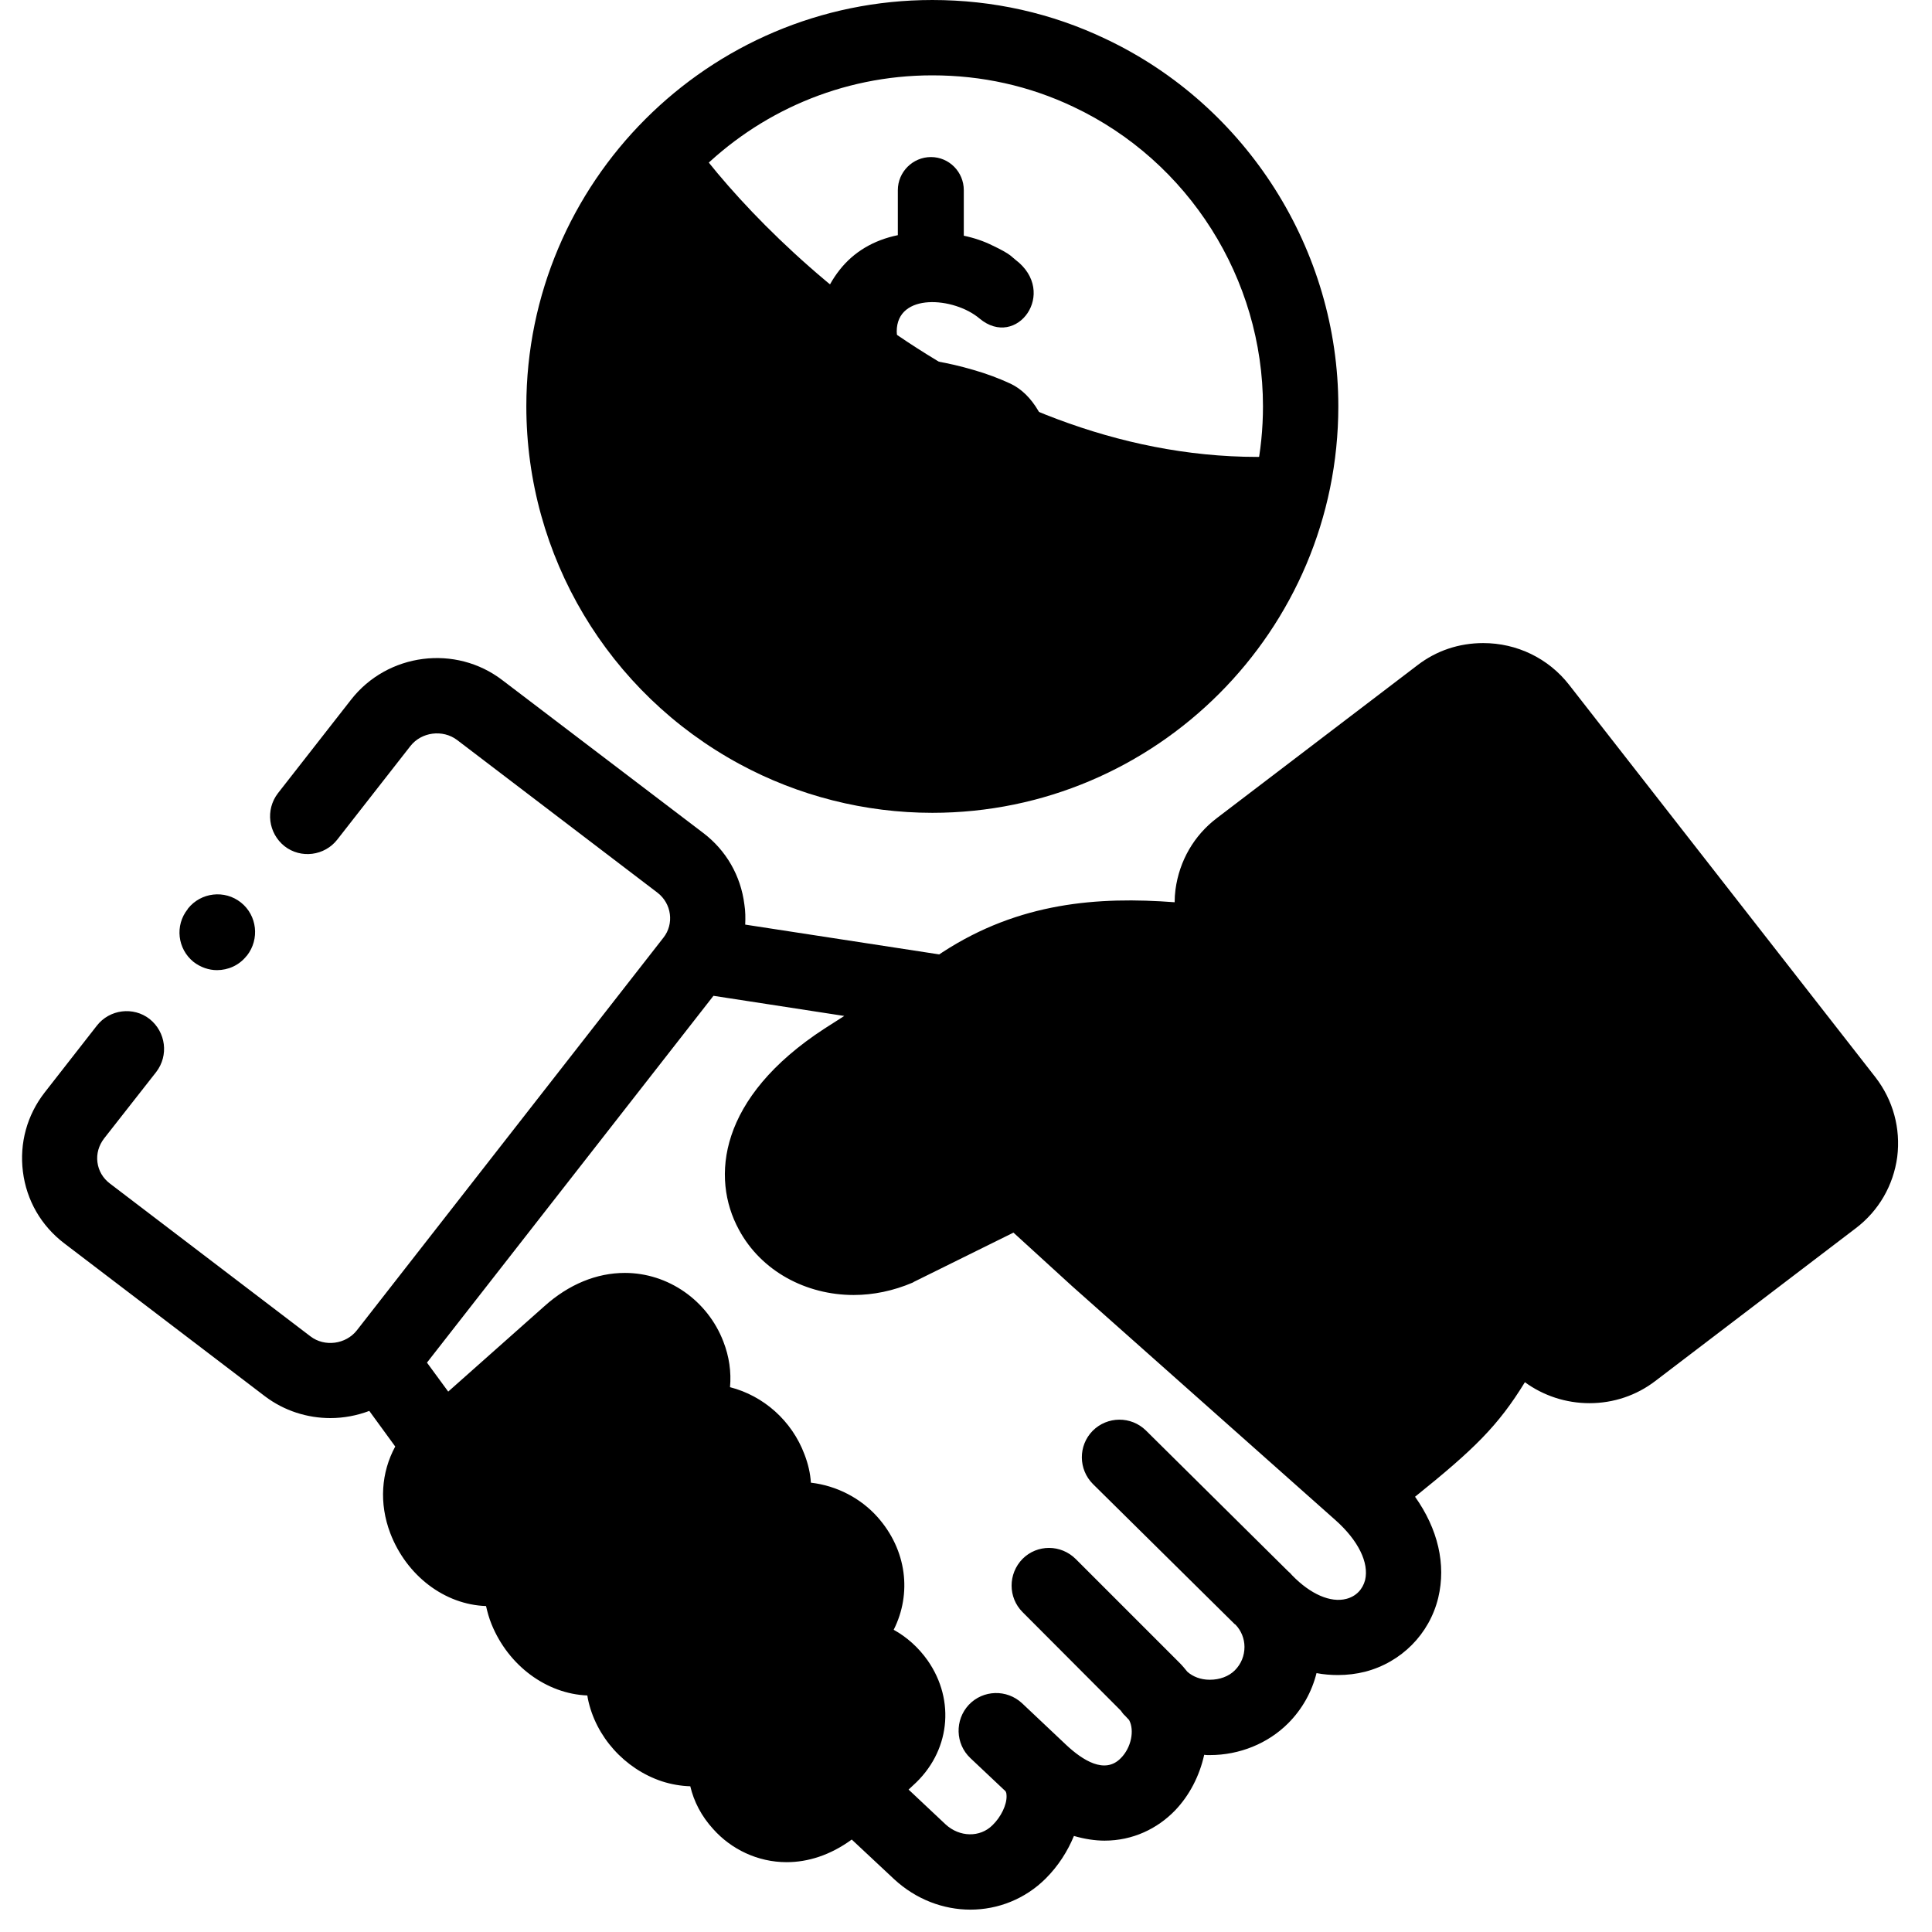
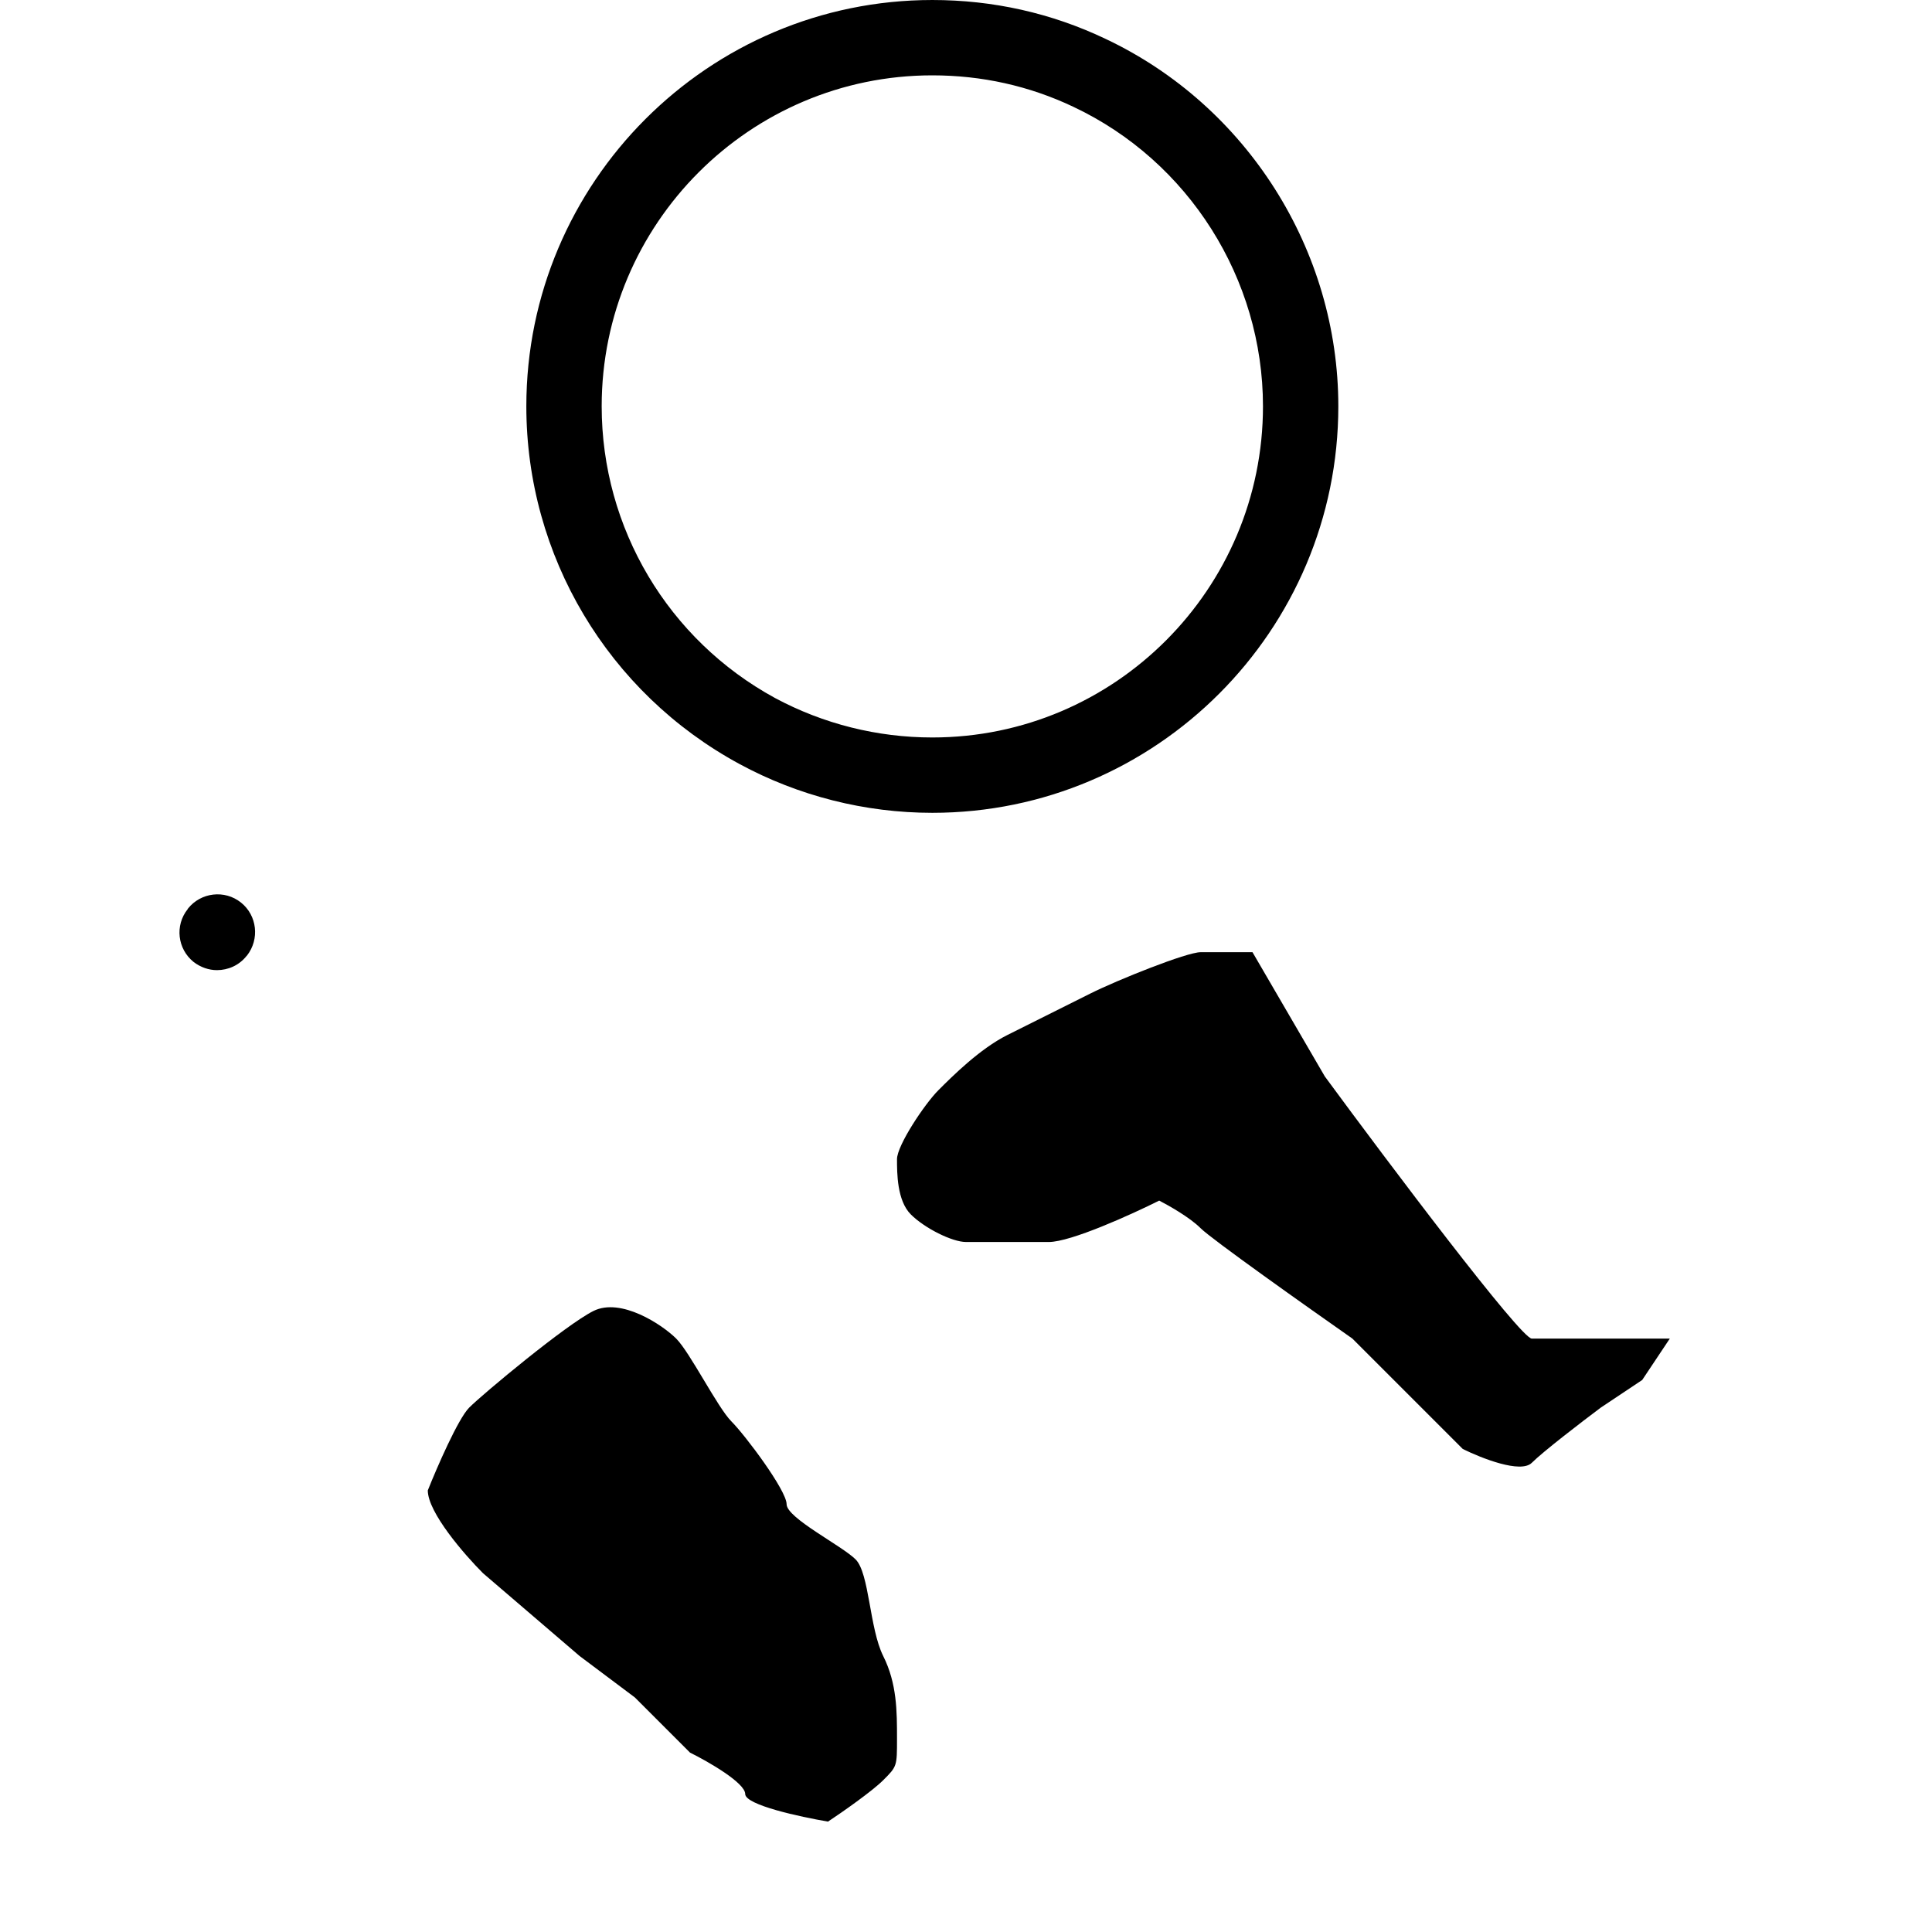
<svg xmlns="http://www.w3.org/2000/svg" width="70" height="70">
  <defs>
    <clipPath id="clip0">
      <rect fill="white" height="69.19" id="svg_1" transform="translate(0.189)" width="69.19" />
    </clipPath>
  </defs>
  <g class="layer">
    <title>Layer 1</title>
    <g clip-path="url(#clip0)" id="svg_2">
-       <path d="m44.5,33l3.5,-5.5l5,-2.5c0.67,-0.17 2.1,-0.4 2.5,0c0.4,0.4 6.17,8.17 9,12l2.5,4.5c-0.5,1 -1.6,3.1 -2,3.5c-0.4,0.4 -4.17,2.17 -6,3c-1,0.17 -3.1,0.5 -3.5,0.5c-0.4,0 -5.17,-6.33 -7.5,-9.5l-2.62,-4.5l-0.88,-1.5z" fill="#000000" id="svg_3" />
-       <path d="m55.5,48.5c-0.4,0 -5.17,-6.33 -7.5,-9.5l-2.62,-4.5l-1.88,0l-5,0c-0.5,0 -3,1 -4,1.5l-3,1.5c-1,0.5 -2,1.5 -2.5,2c-0.5,0.5 -1.5,2 -1.5,2.5c0,0.5 0,1.5 0.5,2c0.5,0.5 1.5,1 2,1l3,0c0.8,0 3,-1 4,-1.5c0.33,0.17 1.1,0.6 1.5,1c0.4,0.4 3.83,2.83 5.5,4l4,4c0.67,0.33 2.1,0.9 2.5,0.5c0.4,-0.4 1.83,-1.5 2.5,-2l1.5,-1l1,-1.5z" fill="#000000" id="svg_4" />
+       <path d="m55.5,48.5c-0.4,0 -5.17,-6.33 -7.5,-9.5l-2.62,-4.5l-1.88,0c-0.5,0 -3,1 -4,1.5l-3,1.5c-1,0.5 -2,1.5 -2.5,2c-0.5,0.5 -1.5,2 -1.5,2.5c0,0.5 0,1.5 0.5,2c0.5,0.5 1.5,1 2,1l3,0c0.8,0 3,-1 4,-1.5c0.33,0.17 1.1,0.6 1.5,1c0.4,0.4 3.83,2.83 5.5,4l4,4c0.67,0.33 2.1,0.9 2.5,0.5c0.4,-0.4 1.83,-1.5 2.5,-2l1.5,-1l1,-1.5z" fill="#000000" id="svg_4" />
      <path d="m15.5,54c0,0.8 1.33,2.33 2,3l3.5,3l2,1.5l2,2c0.67,0.33 2,1.1 2,1.5c0,0.4 2,0.83 3,1c0.5,-0.33 1.6,-1.1 2,-1.5c0.5,-0.5 0.5,-0.5 0.5,-1.5c0,-1 0,-2 -0.5,-3c-0.5,-1 -0.5,-3 -1,-3.5c-0.5,-0.5 -2.5,-1.5 -2.5,-2c0,-0.5 -1.5,-2.5 -2,-3c-0.5,-0.5 -1.5,-2.5 -2,-3c-0.5,-0.5 -2,-1.5 -3,-1c-1,0.5 -4,3 -4.5,3.5c-0.4,0.4 -1.17,2.17 -1.5,3z" fill="#000000" id="svg_5" />
-       <path d="m25,5c3,4.17 11.6,12.3 22,11.5l-2,6l-3,2.5l-9.5,3l-7.5,-2.5l-4.5,-8l0.5,-6.5l2.5,-4.5l1.5,-1.5z" fill="#000000" id="svg_6" />
-       <path d="m33.67,17.97c-0.53,0 -1.18,-0.07 -1.62,-0.57c-0.16,-0.17 -0.29,-0.33 -0.42,-0.47c-1.06,-1.11 -2.88,0.44 -1.78,1.88l0.27,0.34c0.17,0.22 0.49,0.47 0.93,0.75c0.44,0.28 0.92,0.48 1.46,0.6l0,1.91c0,0.65 0.54,1.19 1.19,1.19c0.66,0 1.22,-0.54 1.22,-1.19l0,-1.92c0.86,-0.2 1.6,-0.62 2.21,-1.26c0.61,-0.63 0.91,-1.48 0.91,-2.53c0,-0.72 -0.14,-1.32 -0.41,-1.8c-0.28,-0.48 -0.62,-0.81 -1.02,-1c-0.41,-0.19 -0.86,-0.36 -1.35,-0.5c-0.48,-0.14 -0.92,-0.24 -1.33,-0.31c-0.41,-0.05 -0.75,-0.18 -1.02,-0.36c-0.28,-0.18 -0.42,-0.42 -0.42,-0.72c0,-1.42 2.08,-1.25 3,-0.47c1.35,1.13 2.86,-0.95 1.3,-2.13l-0.19,-0.16c-0.12,-0.09 -0.33,-0.21 -0.65,-0.36c-0.3,-0.15 -0.65,-0.27 -1.03,-0.35l0,-1.15l0,-0.5c0,-0.66 -0.53,-1.2 -1.19,-1.2c-0.66,0 -1.2,0.54 -1.2,1.2l0,1.63c-0.88,0.18 -1.6,0.61 -2.11,1.26c-0.51,0.65 -0.77,1.38 -0.77,2.19c0,0.81 0.19,1.48 0.57,2.01c0.38,0.53 0.84,0.9 1.38,1.11c0.54,0.22 1.08,0.39 1.62,0.52c0.54,0.13 1,0.27 1.38,0.44c0.38,0.16 0.56,0.39 0.56,0.69c0,0.82 -0.5,1.23 -1.49,1.23z" fill="#000000" id="svg_7" />
-       <path d="m67.95,39.03l-11.1,-14.22c-0.75,-0.96 -1.89,-1.51 -3.11,-1.51c-0.87,0 -1.69,0.27 -2.38,0.8l-7.27,5.54c-0.83,0.63 -1.36,1.55 -1.5,2.59c-0.02,0.15 -0.03,0.31 -0.03,0.46c-2.77,-0.21 -5.63,0 -8.41,1.81l-0.12,0.08l-7.03,-1.08c0.01,-0.24 0.01,-0.49 -0.03,-0.73c-0.13,-1.04 -0.66,-1.96 -1.49,-2.59l-7.27,-5.53c-1.7,-1.31 -4.17,-0.99 -5.49,0.7l-2.65,3.39c-0.46,0.6 -0.35,1.45 0.24,1.92c0.59,0.46 1.45,0.35 1.91,-0.24l2.65,-3.39c0.4,-0.51 1.17,-0.61 1.69,-0.22l7.27,5.54c0.24,0.19 0.4,0.46 0.44,0.77c0.04,0.3 -0.04,0.61 -0.23,0.85l-11.11,14.23c-0.4,0.51 -1.17,0.61 -1.68,0.22l-7.27,-5.54c-0.25,-0.19 -0.41,-0.46 -0.45,-0.77c-0.04,-0.31 0.05,-0.61 0.24,-0.86l1.89,-2.41c0.46,-0.6 0.35,-1.45 -0.24,-1.92c-0.59,-0.46 -1.45,-0.35 -1.91,0.24l-1.89,2.42c-0.64,0.82 -0.92,1.84 -0.79,2.87c0.13,1.04 0.66,1.96 1.5,2.6l7.27,5.54c0.7,0.53 1.54,0.79 2.37,0.79c0.48,0 0.96,-0.09 1.41,-0.26l0.94,1.29c-0.51,0.94 -0.59,2.06 -0.18,3.14c0.59,1.54 1.97,2.59 3.47,2.64c0.05,0.22 0.11,0.44 0.2,0.66c0.61,1.5 1.99,2.52 3.47,2.58c0.01,0.04 0.01,0.08 0.02,0.12c0.28,1.37 1.33,2.54 2.68,2.99c0.34,0.11 0.69,0.17 1.03,0.18c0.13,0.55 0.4,1.08 0.83,1.55c0.65,0.73 1.61,1.2 2.66,1.2c0.77,0 1.58,-0.25 2.36,-0.82l1.54,1.44c0.79,0.73 1.78,1.1 2.76,1.1c0.99,0 1.98,-0.38 2.73,-1.13c0.45,-0.45 0.79,-0.98 1.02,-1.54c0.38,0.11 0.76,0.17 1.11,0.17c1.02,0 1.91,-0.43 2.55,-1.09c0.52,-0.54 0.89,-1.25 1.06,-2.02c0.05,0.01 0.11,0.01 0.17,0.01c0.01,0 0.02,0 0.04,0c1.07,0 2.1,-0.42 2.83,-1.15c0.51,-0.51 0.86,-1.14 1.03,-1.82c0.26,0.05 0.52,0.07 0.78,0.07c0.33,0 0.66,-0.04 0.98,-0.12c1.31,-0.34 2.33,-1.36 2.65,-2.68c0.29,-1.21 -0.01,-2.49 -0.84,-3.66c2.14,-1.72 3.01,-2.57 3.98,-4.15c0.67,0.49 1.49,0.76 2.34,0.76c0.87,0 1.7,-0.28 2.38,-0.8l7.27,-5.54c0.83,-0.63 1.36,-1.55 1.5,-2.58c0.13,-1.04 -0.15,-2.06 -0.79,-2.89zm-49.62,16.16c-0.21,0.19 -0.42,0.28 -0.61,0.28c-0.39,0 -0.84,-0.39 -1.03,-0.89c-0.18,-0.45 -0.1,-0.83 0.24,-1.13l0,0l0.01,-0.01l4.59,-4.08c0.38,-0.34 0.77,-0.52 1.11,-0.52c0.51,0 0.89,0.39 1.03,0.75c0.15,0.38 0.06,0.72 -0.26,1.01l-0.8,0.73l0,0c-0.01,0 -0.01,0 -0.02,0.01c-0.02,0.02 -0.05,0.05 -0.08,0.08l-4.18,3.77zm3.71,3.25c-0.21,0.19 -0.41,0.28 -0.61,0.28c-0.41,0 -0.89,-0.39 -1.09,-0.89c-0.22,-0.55 0.04,-0.8 0.12,-0.88c0.06,-0.05 0.12,-0.11 0.19,-0.18l0,0l0.01,-0.02c0.26,-0.23 2.57,-2.32 3.68,-3.31l0.08,-0.08c0.37,-0.33 0.75,-0.5 1.09,-0.5c0.54,0 0.95,0.42 1.09,0.8c0.15,0.38 0.06,0.72 -0.25,0.99l-0.29,0.25c0,0 0,0.01 0,0.01l0,0l-4.02,3.53zm4.06,2.95c-0.02,0.01 -0.04,0.03 -0.06,0.05l-0.32,0.29c-0.28,0.25 -0.56,0.32 -0.89,0.22c-0.42,-0.14 -0.78,-0.54 -0.86,-0.95c-0.07,-0.35 0.07,-0.69 0.43,-1.01l0.46,-0.39c0.01,-0.01 0.02,-0.02 0.03,-0.03l2.98,-2.62c0.71,-0.63 1.42,-0.7 1.89,-0.17c0.06,0.07 0.63,0.74 -0.06,1.36l-1.83,1.65c-0.02,0.02 -0.04,0.03 -0.06,0.05c0,0.01 -0.01,0.01 -0.02,0.02l-1.67,1.51c-0.01,0.01 -0.02,0.01 -0.02,0.02zm1.76,3.06c-0.14,-0.16 -0.42,-0.58 0.04,-1.01l1.82,-1.65c0.14,-0.12 0.27,-0.21 0.4,-0.28c0,0 0.01,0 0.01,0c0.74,-0.4 1.14,0.06 1.24,0.21c0.14,0.19 0.3,0.57 -0.11,0.94l-1.25,1.13c-0.01,0 -0.01,0 -0.02,0.01l-0.54,0.49c-0.89,0.79 -1.44,0.32 -1.59,0.16zm21.6,-7.2c-0.09,0.34 -0.33,0.59 -0.68,0.68c-0.57,0.15 -1.3,-0.17 -1.96,-0.85c-0.05,-0.06 -0.1,-0.11 -0.16,-0.16l-5.14,-5.09c-0.54,-0.53 -1.4,-0.52 -1.93,0.01c-0.53,0.54 -0.52,1.4 0.01,1.93l5.14,5.08c0.01,0 0.02,0.01 0.03,0.02c0.2,0.21 0.32,0.5 0.32,0.8c0,0.32 -0.12,0.62 -0.35,0.85c-0.22,0.22 -0.55,0.34 -0.9,0.34c-0.01,0 -0.01,0 -0.02,0c-0.31,0 -0.6,-0.11 -0.8,-0.29c-0.09,-0.11 -0.18,-0.22 -0.28,-0.32l-3.76,-3.76c-0.54,-0.54 -1.4,-0.54 -1.93,-0.01c-0.53,0.54 -0.53,1.4 0,1.93l3.56,3.57c0.05,0.07 0.09,0.13 0.15,0.18l0.15,0.16c0.2,0.37 0.08,1 -0.3,1.38c-0.58,0.6 -1.39,0.07 -1.97,-0.47l-1.61,-1.52c-0.55,-0.51 -1.41,-0.49 -1.93,0.06c-0.51,0.55 -0.49,1.41 0.06,1.93l1.23,1.16c0.01,0 0.01,0 0.01,0.01c0.03,0.02 0.07,0.06 0.07,0.2c0.01,0.32 -0.2,0.76 -0.51,1.06c-0.45,0.45 -1.19,0.44 -1.7,-0.03l-1.34,-1.26l0.16,-0.15c1.34,-1.2 1.55,-3.07 0.53,-4.53c-0.34,-0.48 -0.76,-0.85 -1.23,-1.11c0.66,-1.31 0.48,-2.89 -0.59,-4.09c-0.6,-0.67 -1.46,-1.13 -2.41,-1.24c-0.02,-0.34 -0.1,-0.68 -0.23,-1.02c-0.46,-1.23 -1.49,-2.13 -2.7,-2.44c0.05,-0.55 -0.03,-1.11 -0.24,-1.65c-0.57,-1.49 -2,-2.49 -3.57,-2.49c-1.02,0 -2.03,0.41 -2.92,1.21l-3.48,3.09l-0.77,-1.05l10.38,-13.29l4.74,0.73l-0.72,0.46c-3.84,2.5 -4.12,5.4 -3.1,7.28c0.81,1.51 2.44,2.37 4.16,2.37c0.71,0 1.44,-0.15 2.14,-0.45c0.02,-0.01 0.03,-0.02 0.05,-0.03l3.6,-1.78l2.07,1.89c0,0 0,0 0.01,0c0,0 0,0.01 0,0.01l9.59,8.52c0.82,0.73 1.22,1.54 1.07,2.17zm-0.12,-4.96l-8.72,-7.76l-2.76,-2.51c-0.41,-0.38 -1.02,-0.47 -1.52,-0.22l-4.4,2.18c-1.19,0.52 -2.37,0.03 -2.78,-0.73c-0.56,-1.03 0.28,-2.45 2.2,-3.69l4.28,-2.78c2.32,-1.51 4.75,-1.62 8.09,-1.24l9.64,12.36c-1.02,1.83 -1.56,2.41 -4.03,4.39zm16.69,-10.72c-0.04,0.3 -0.19,0.58 -0.44,0.76l-7.27,5.54c-0.26,0.2 -0.54,0.24 -0.72,0.24c-0.39,0 -0.74,-0.17 -0.97,-0.46l-11.1,-14.22c-0.19,-0.25 -0.27,-0.55 -0.23,-0.86c0.04,-0.3 0.19,-0.58 0.44,-0.77l7.27,-5.53c0.26,-0.2 0.54,-0.25 0.72,-0.25c0.39,0 0.74,0.17 0.97,0.47l11.1,14.22c0.19,0.24 0.27,0.55 0.23,0.86z" fill="#000000" id="svg_8" />
      <path d="m26.79,27.68c2.14,1.16 4.55,1.77 6.99,1.77c8.11,0 14.71,-6.61 14.71,-14.73c0,-5.66 -3.31,-10.89 -8.43,-13.31c-1.97,-0.94 -4.09,-1.41 -6.28,-1.41c-8.11,0 -14.71,6.6 -14.71,14.72c0,5.42 2.96,10.38 7.72,12.96zm6.99,-24.95c1.79,0 3.51,0.38 5.11,1.14c4.18,1.97 6.87,6.23 6.87,10.85c0,6.62 -5.37,12 -11.98,12c-1.99,0 -3.95,-0.49 -5.7,-1.43c-3.87,-2.11 -6.28,-6.15 -6.28,-10.57c0,-6.61 5.37,-11.99 11.98,-11.99z" fill="#000000" id="svg_9" />
      <path d="m7.01,34.85c0.26,0.2 0.56,0.3 0.85,0.3c0.4,0 0.8,-0.17 1.07,-0.51l0.02,-0.02c0.46,-0.59 0.37,-1.45 -0.22,-1.92c-0.59,-0.47 -1.45,-0.37 -1.92,0.22l-0.01,0.02c-0.47,0.59 -0.37,1.44 0.21,1.91z" fill="#000000" id="svg_10" />
    </g>
  </g>
</svg>